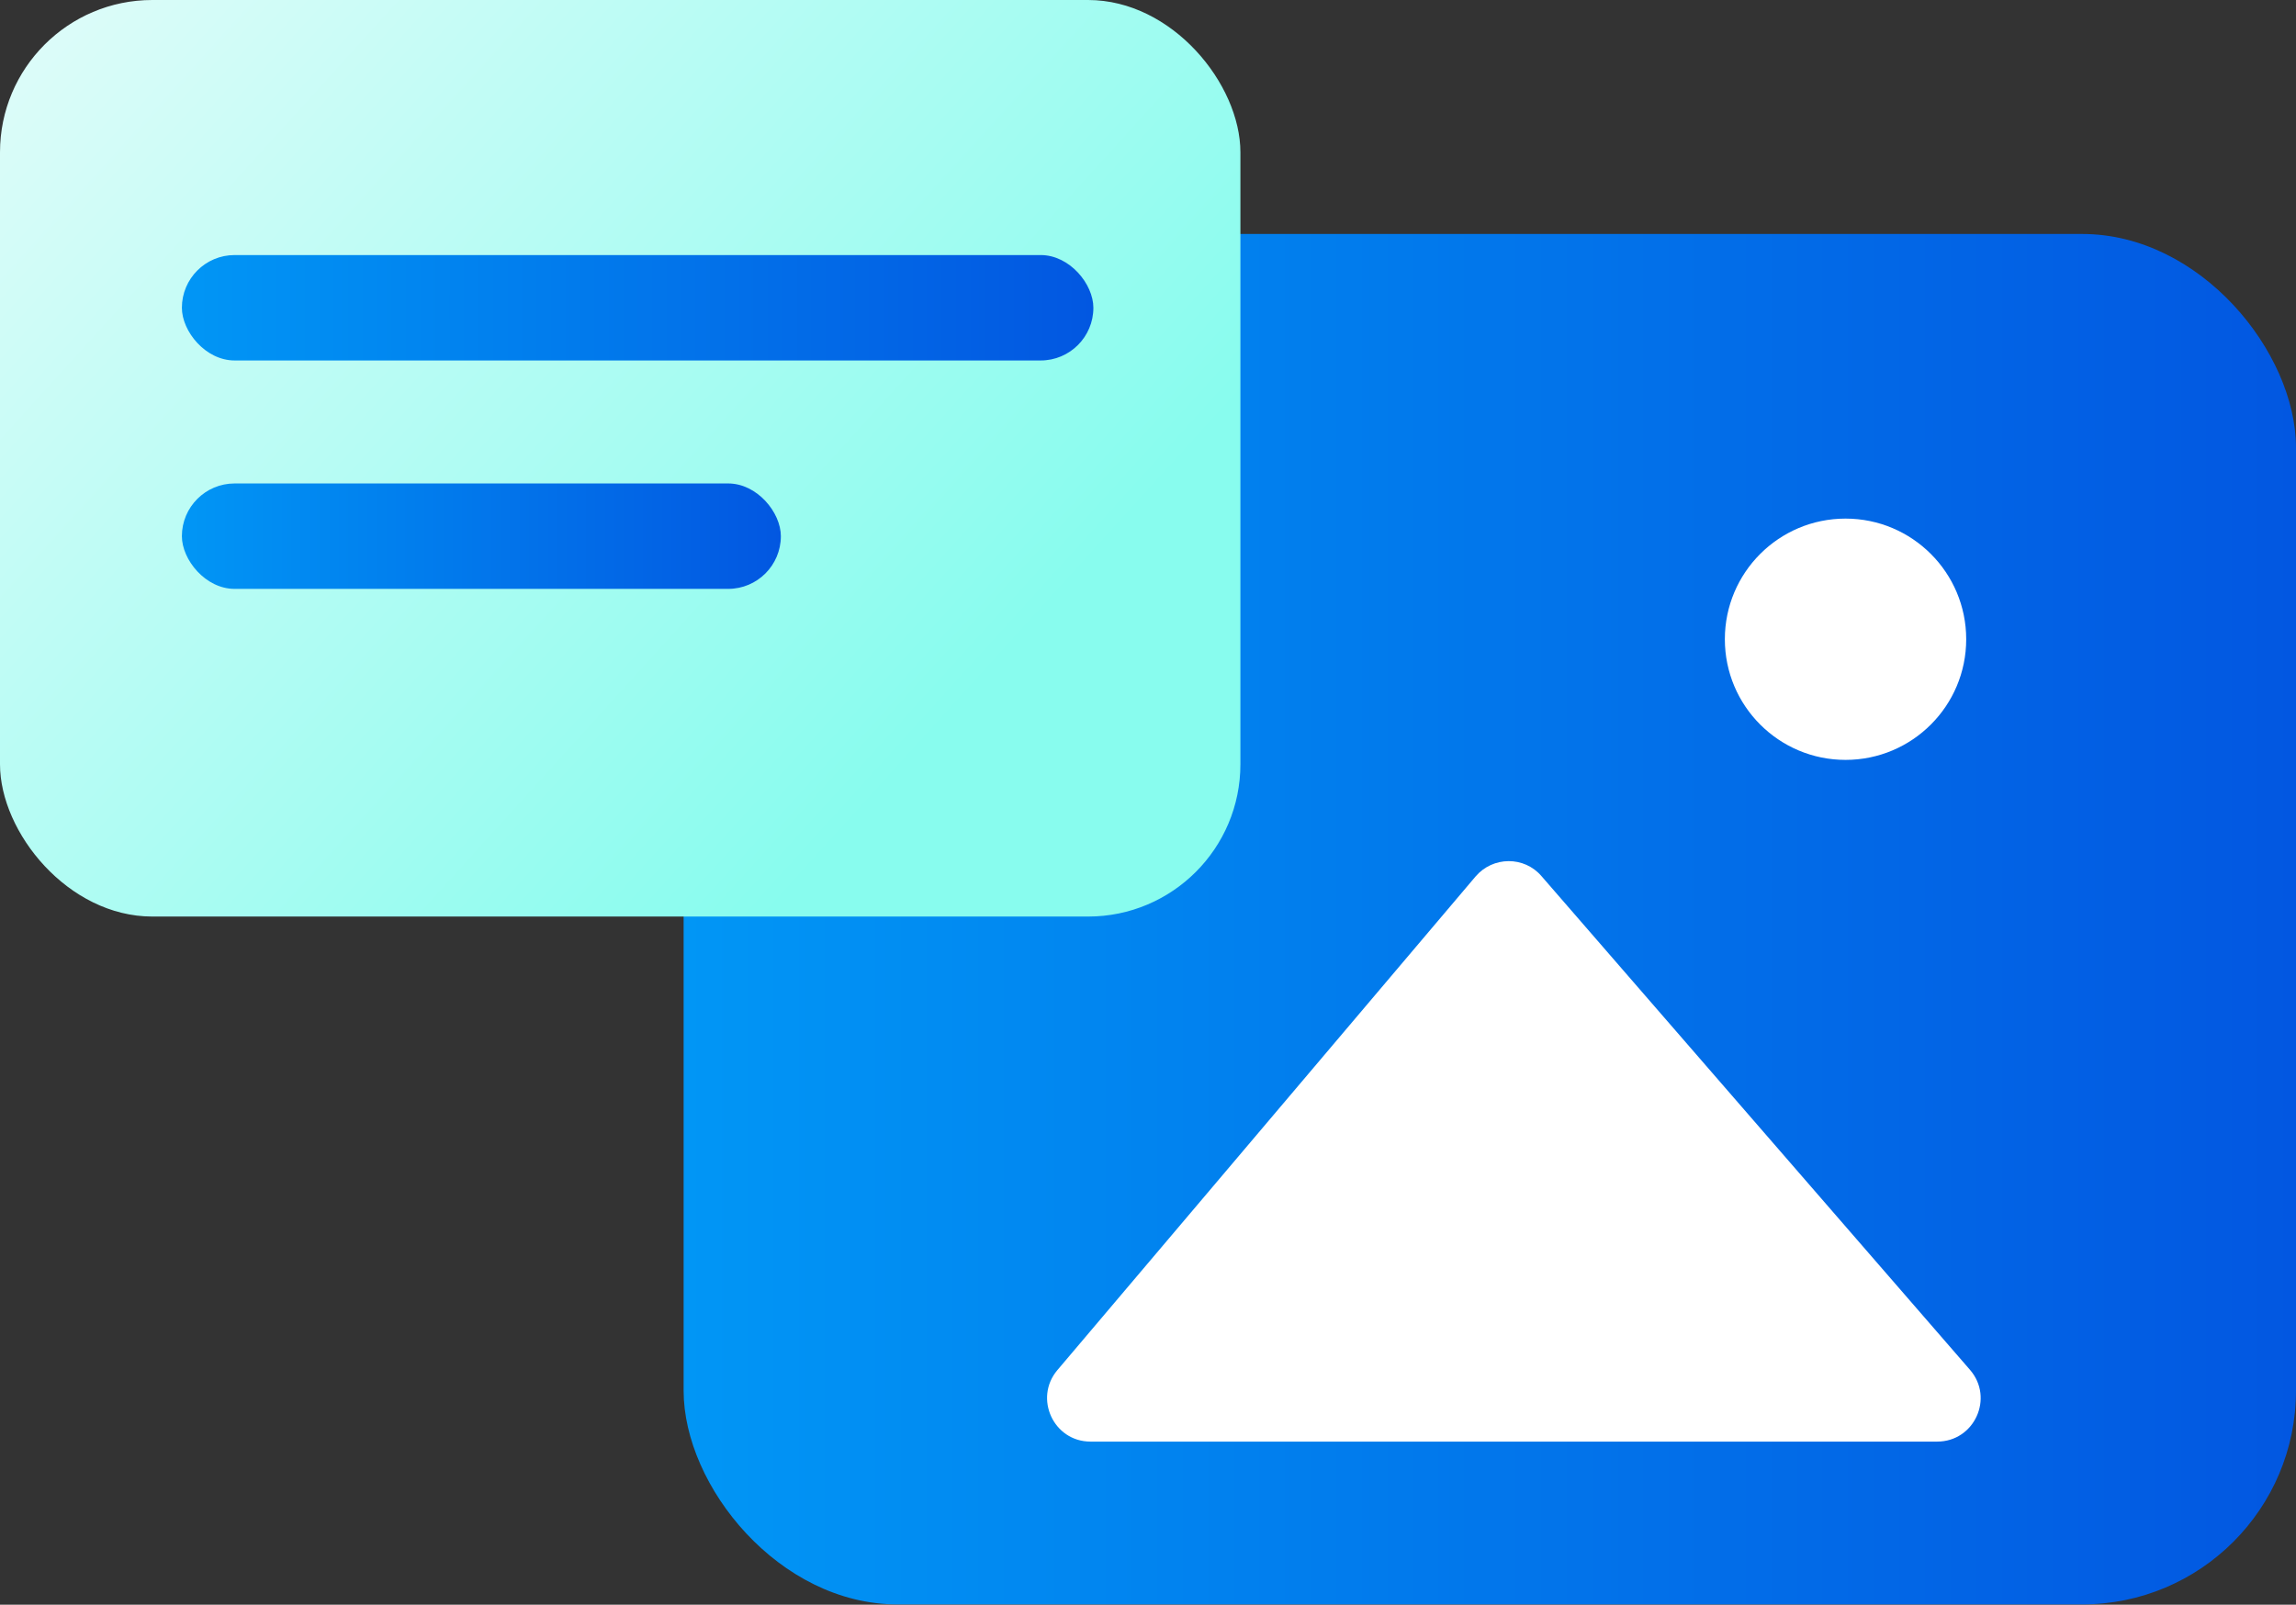
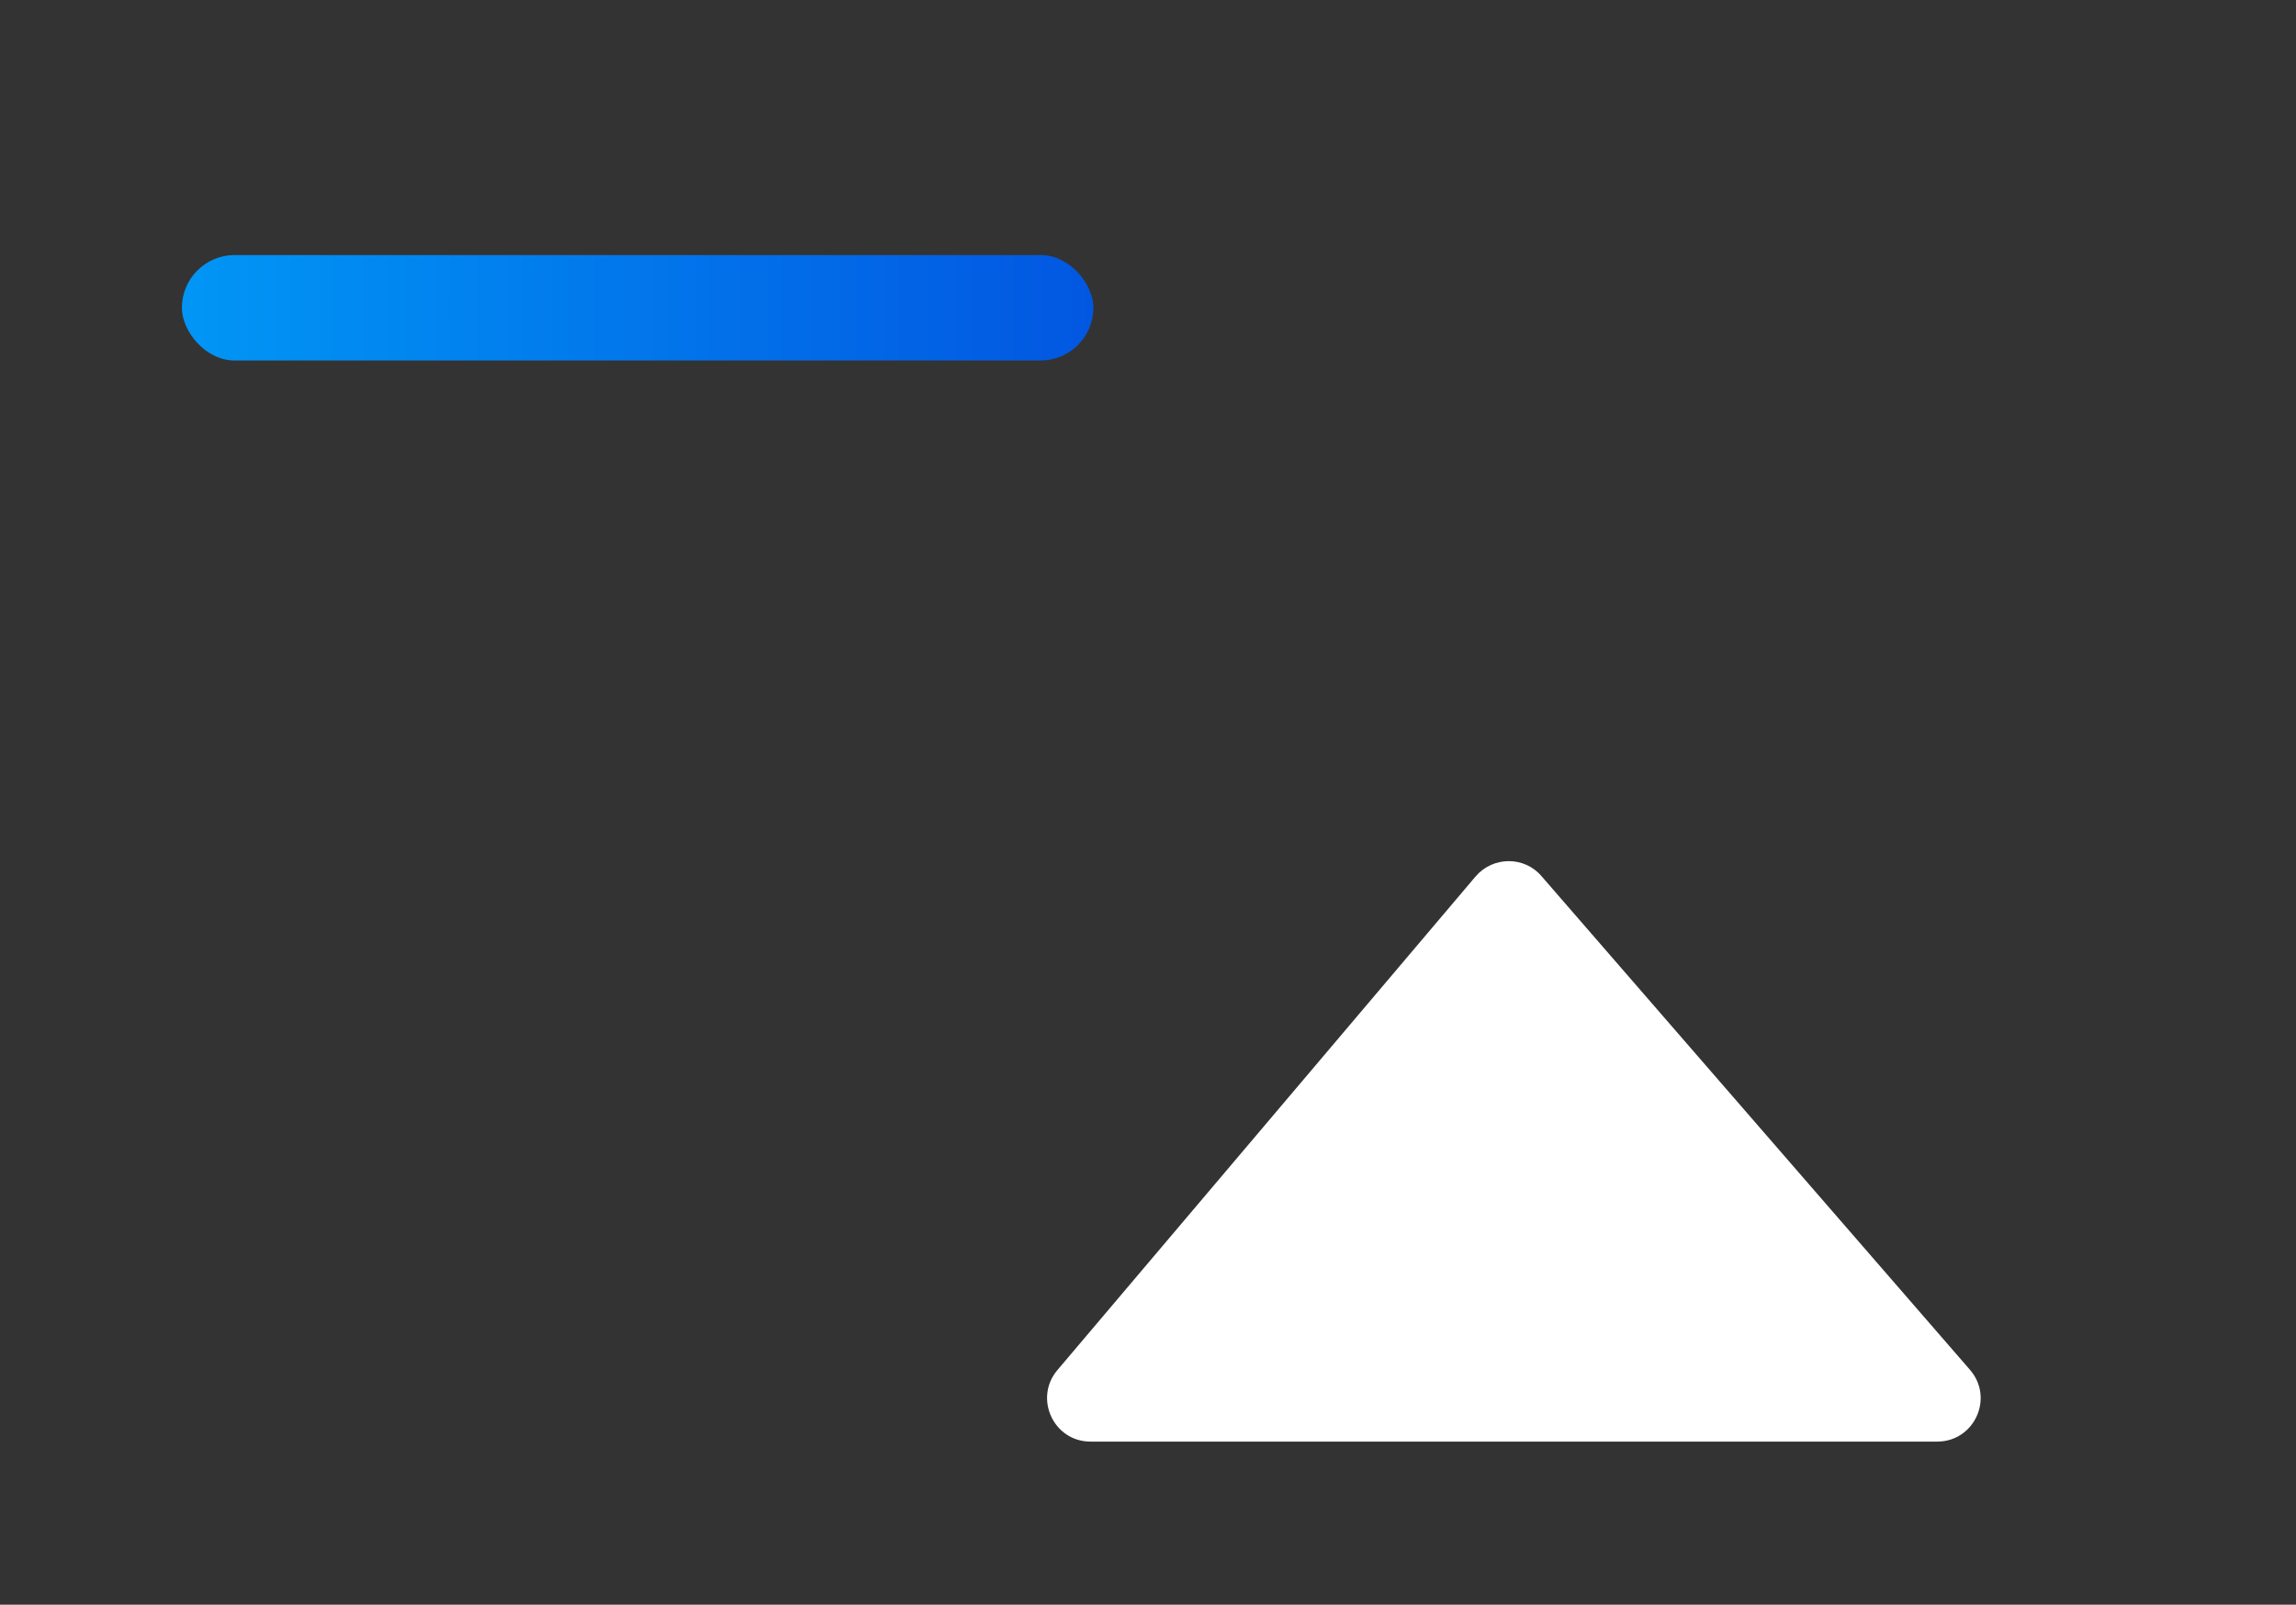
<svg xmlns="http://www.w3.org/2000/svg" xmlns:xlink="http://www.w3.org/1999/xlink" id="Layer_1" viewBox="0 0 78.39 54.8">
  <rect x="0" y="0" width="78.39" height="54.8" fill="#333333" stroke="none" />
  <defs>
    <style>.cls-1{fill:url(#linear-gradient);}.cls-1,.cls-2,.cls-3,.cls-4,.cls-5{stroke-width:0px;}.cls-2{fill:url(#linear-gradient-4);}.cls-3{fill:url(#linear-gradient-2);}.cls-4{fill:url(#linear-gradient-3);}.cls-5{fill:#fff;}</style>
    <linearGradient id="linear-gradient" x1="23.34" y1="31.39" x2="78.39" y2="31.39" gradientUnits="userSpaceOnUse">
      <stop offset="0" stop-color="#0196f5" />
      <stop offset="1" stop-color="#0257e1" />
    </linearGradient>
    <linearGradient id="linear-gradient-2" x1="2.63" y1="-1.17" x2="31.76" y2="25.25" gradientUnits="userSpaceOnUse">
      <stop offset="0" stop-color="#defcf9" />
      <stop offset="1" stop-color="#88fcee" />
    </linearGradient>
    <linearGradient id="linear-gradient-3" x1="6.21" y1="10.51" x2="37.33" y2="10.51" xlink:href="#linear-gradient" />
    <linearGradient id="linear-gradient-4" x1="6.21" y1="18.31" x2="26.66" y2="18.31" xlink:href="#linear-gradient" />
  </defs>
-   <rect class="cls-1" x="23.34" y="7.99" width="55.05" height="46.8" rx="7.3" ry="7.3" />
-   <rect class="cls-3" width="42.35" height="31.3" rx="5.2" ry="5.2" />
  <path class="cls-5" d="M50.38,29.93l-14.28,16.86c-.81.96-.13,2.44,1.13,2.44h28.91c1.27,0,1.95-1.49,1.12-2.45l-14.63-16.86c-.59-.69-1.66-.68-2.25.01Z" />
-   <circle class="cls-5" cx="63.01" cy="21.83" r="4.12" />
  <rect class="cls-4" x="6.21" y="8.71" width="31.12" height="3.6" rx="1.8" ry="1.8" />
-   <rect class="cls-2" x="6.21" y="16.51" width="20.45" height="3.6" rx="1.8" ry="1.8" />
</svg>